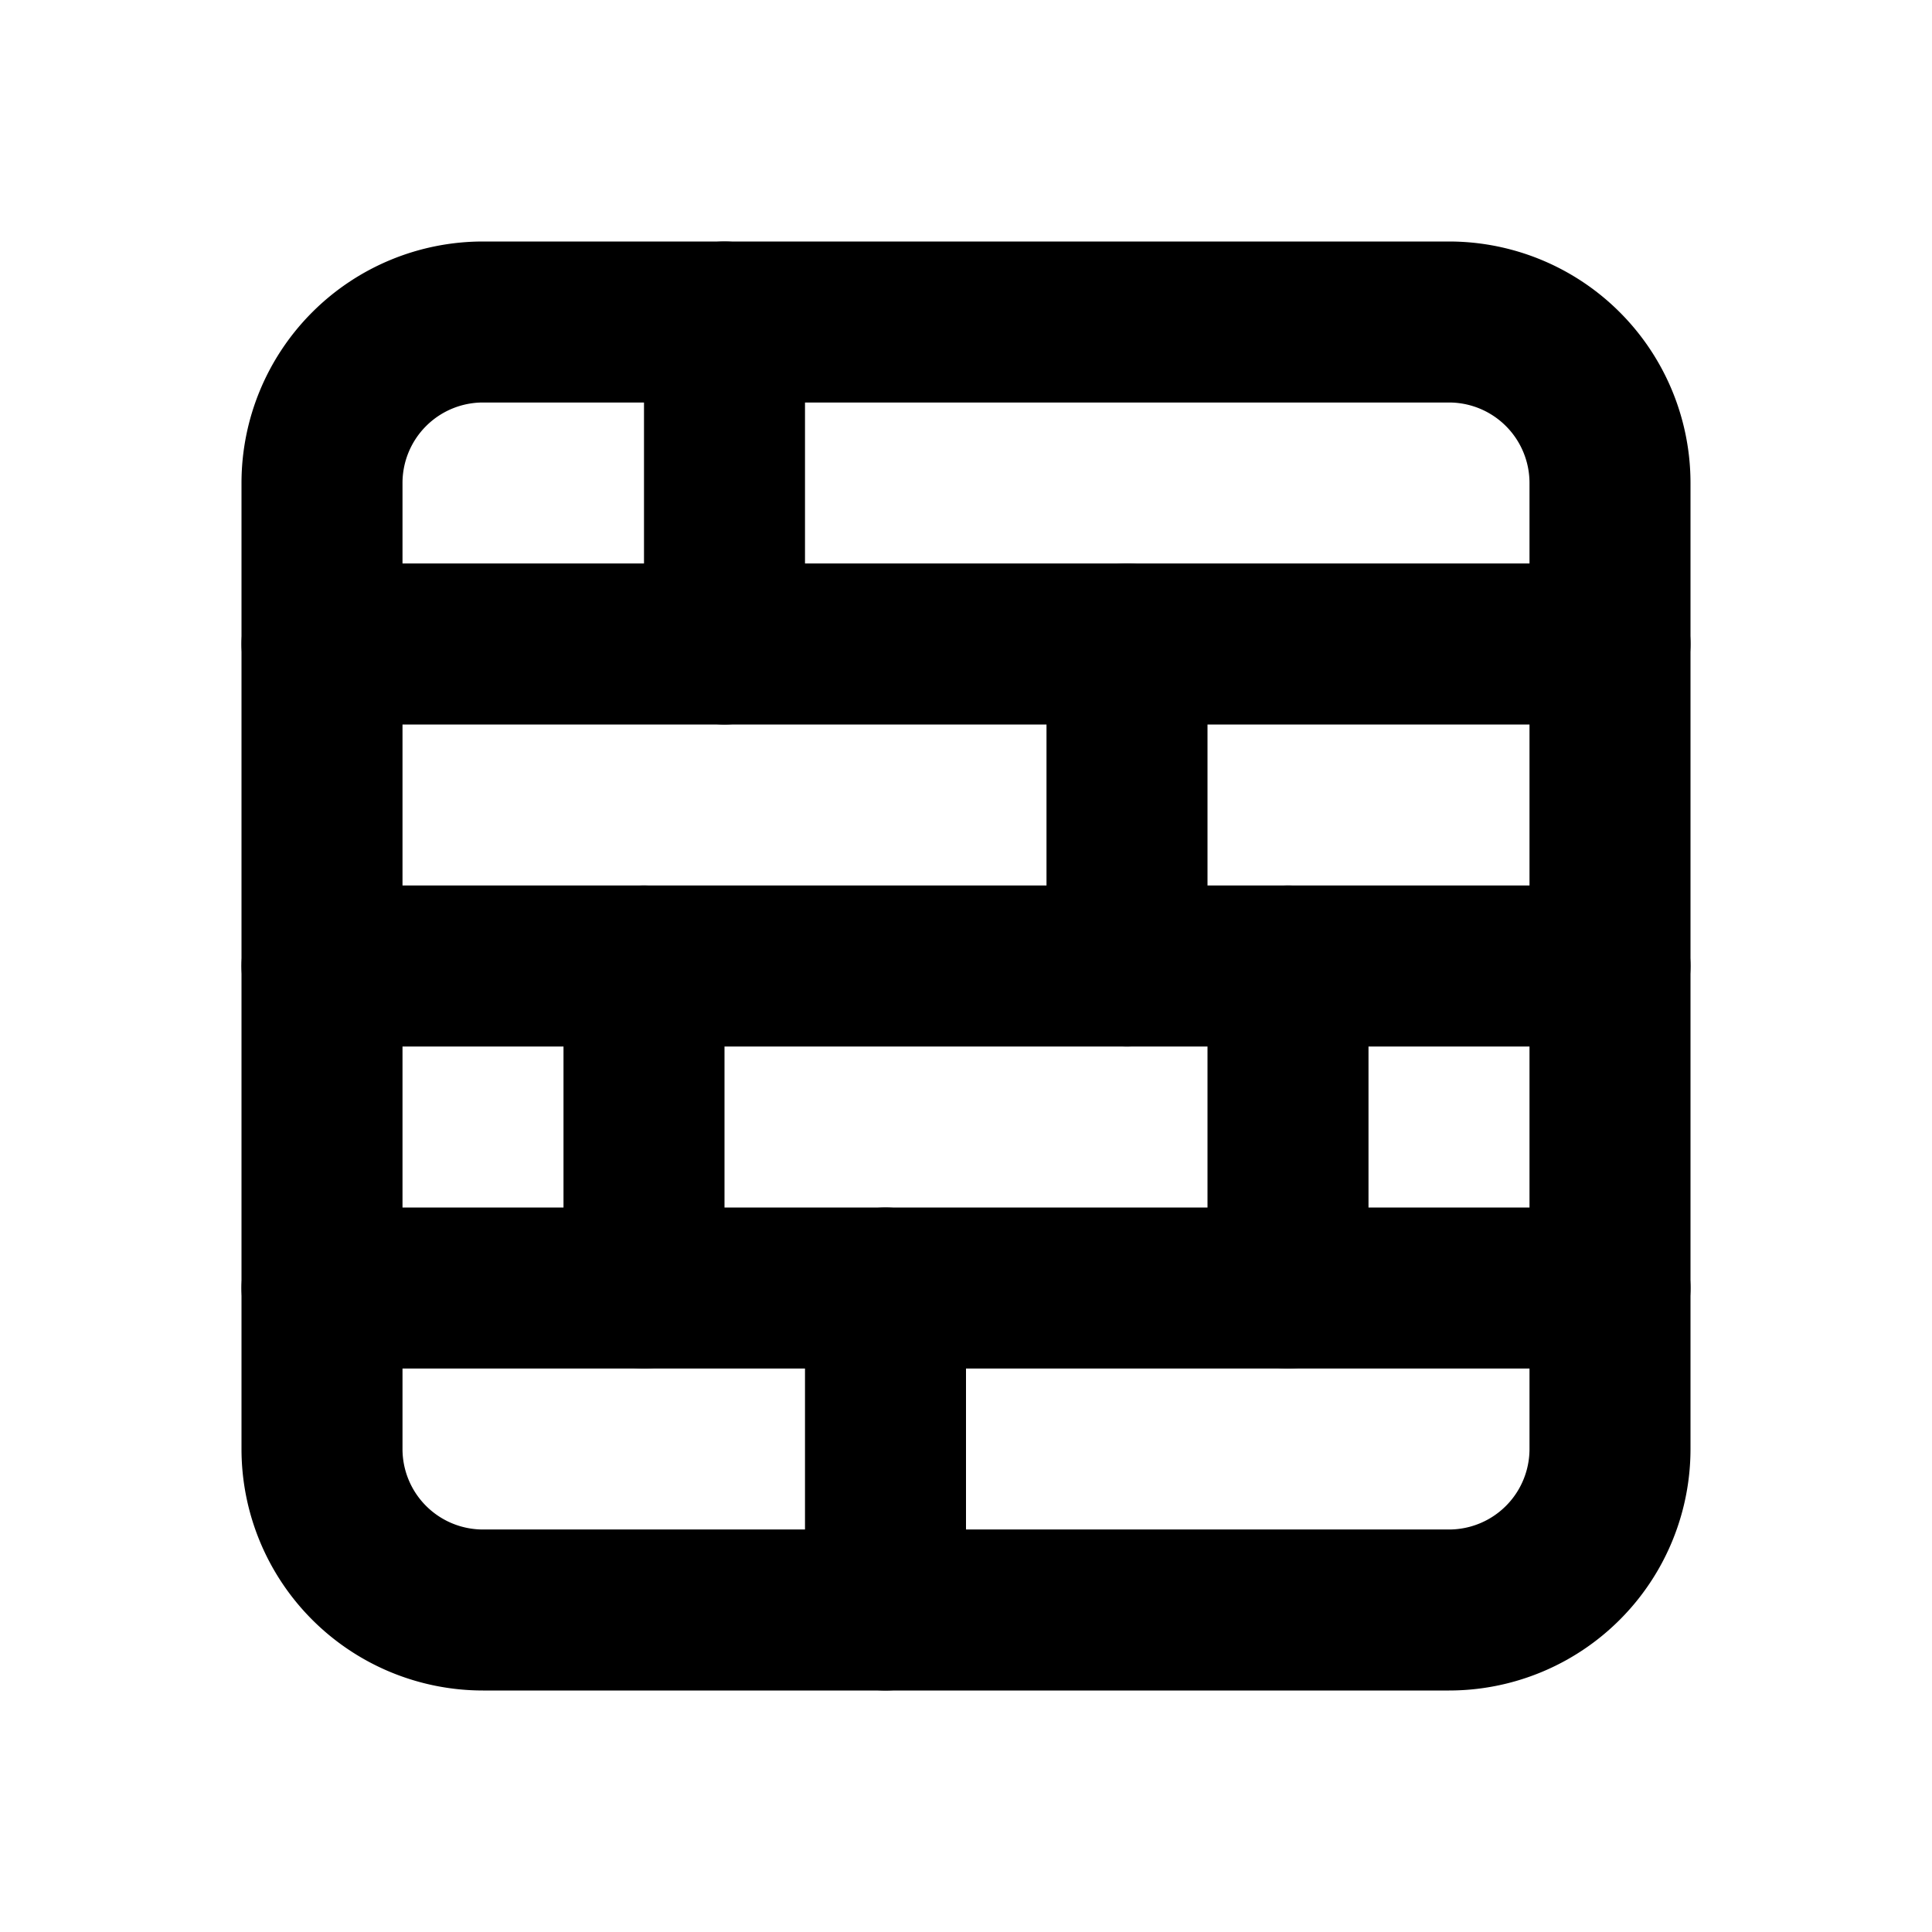
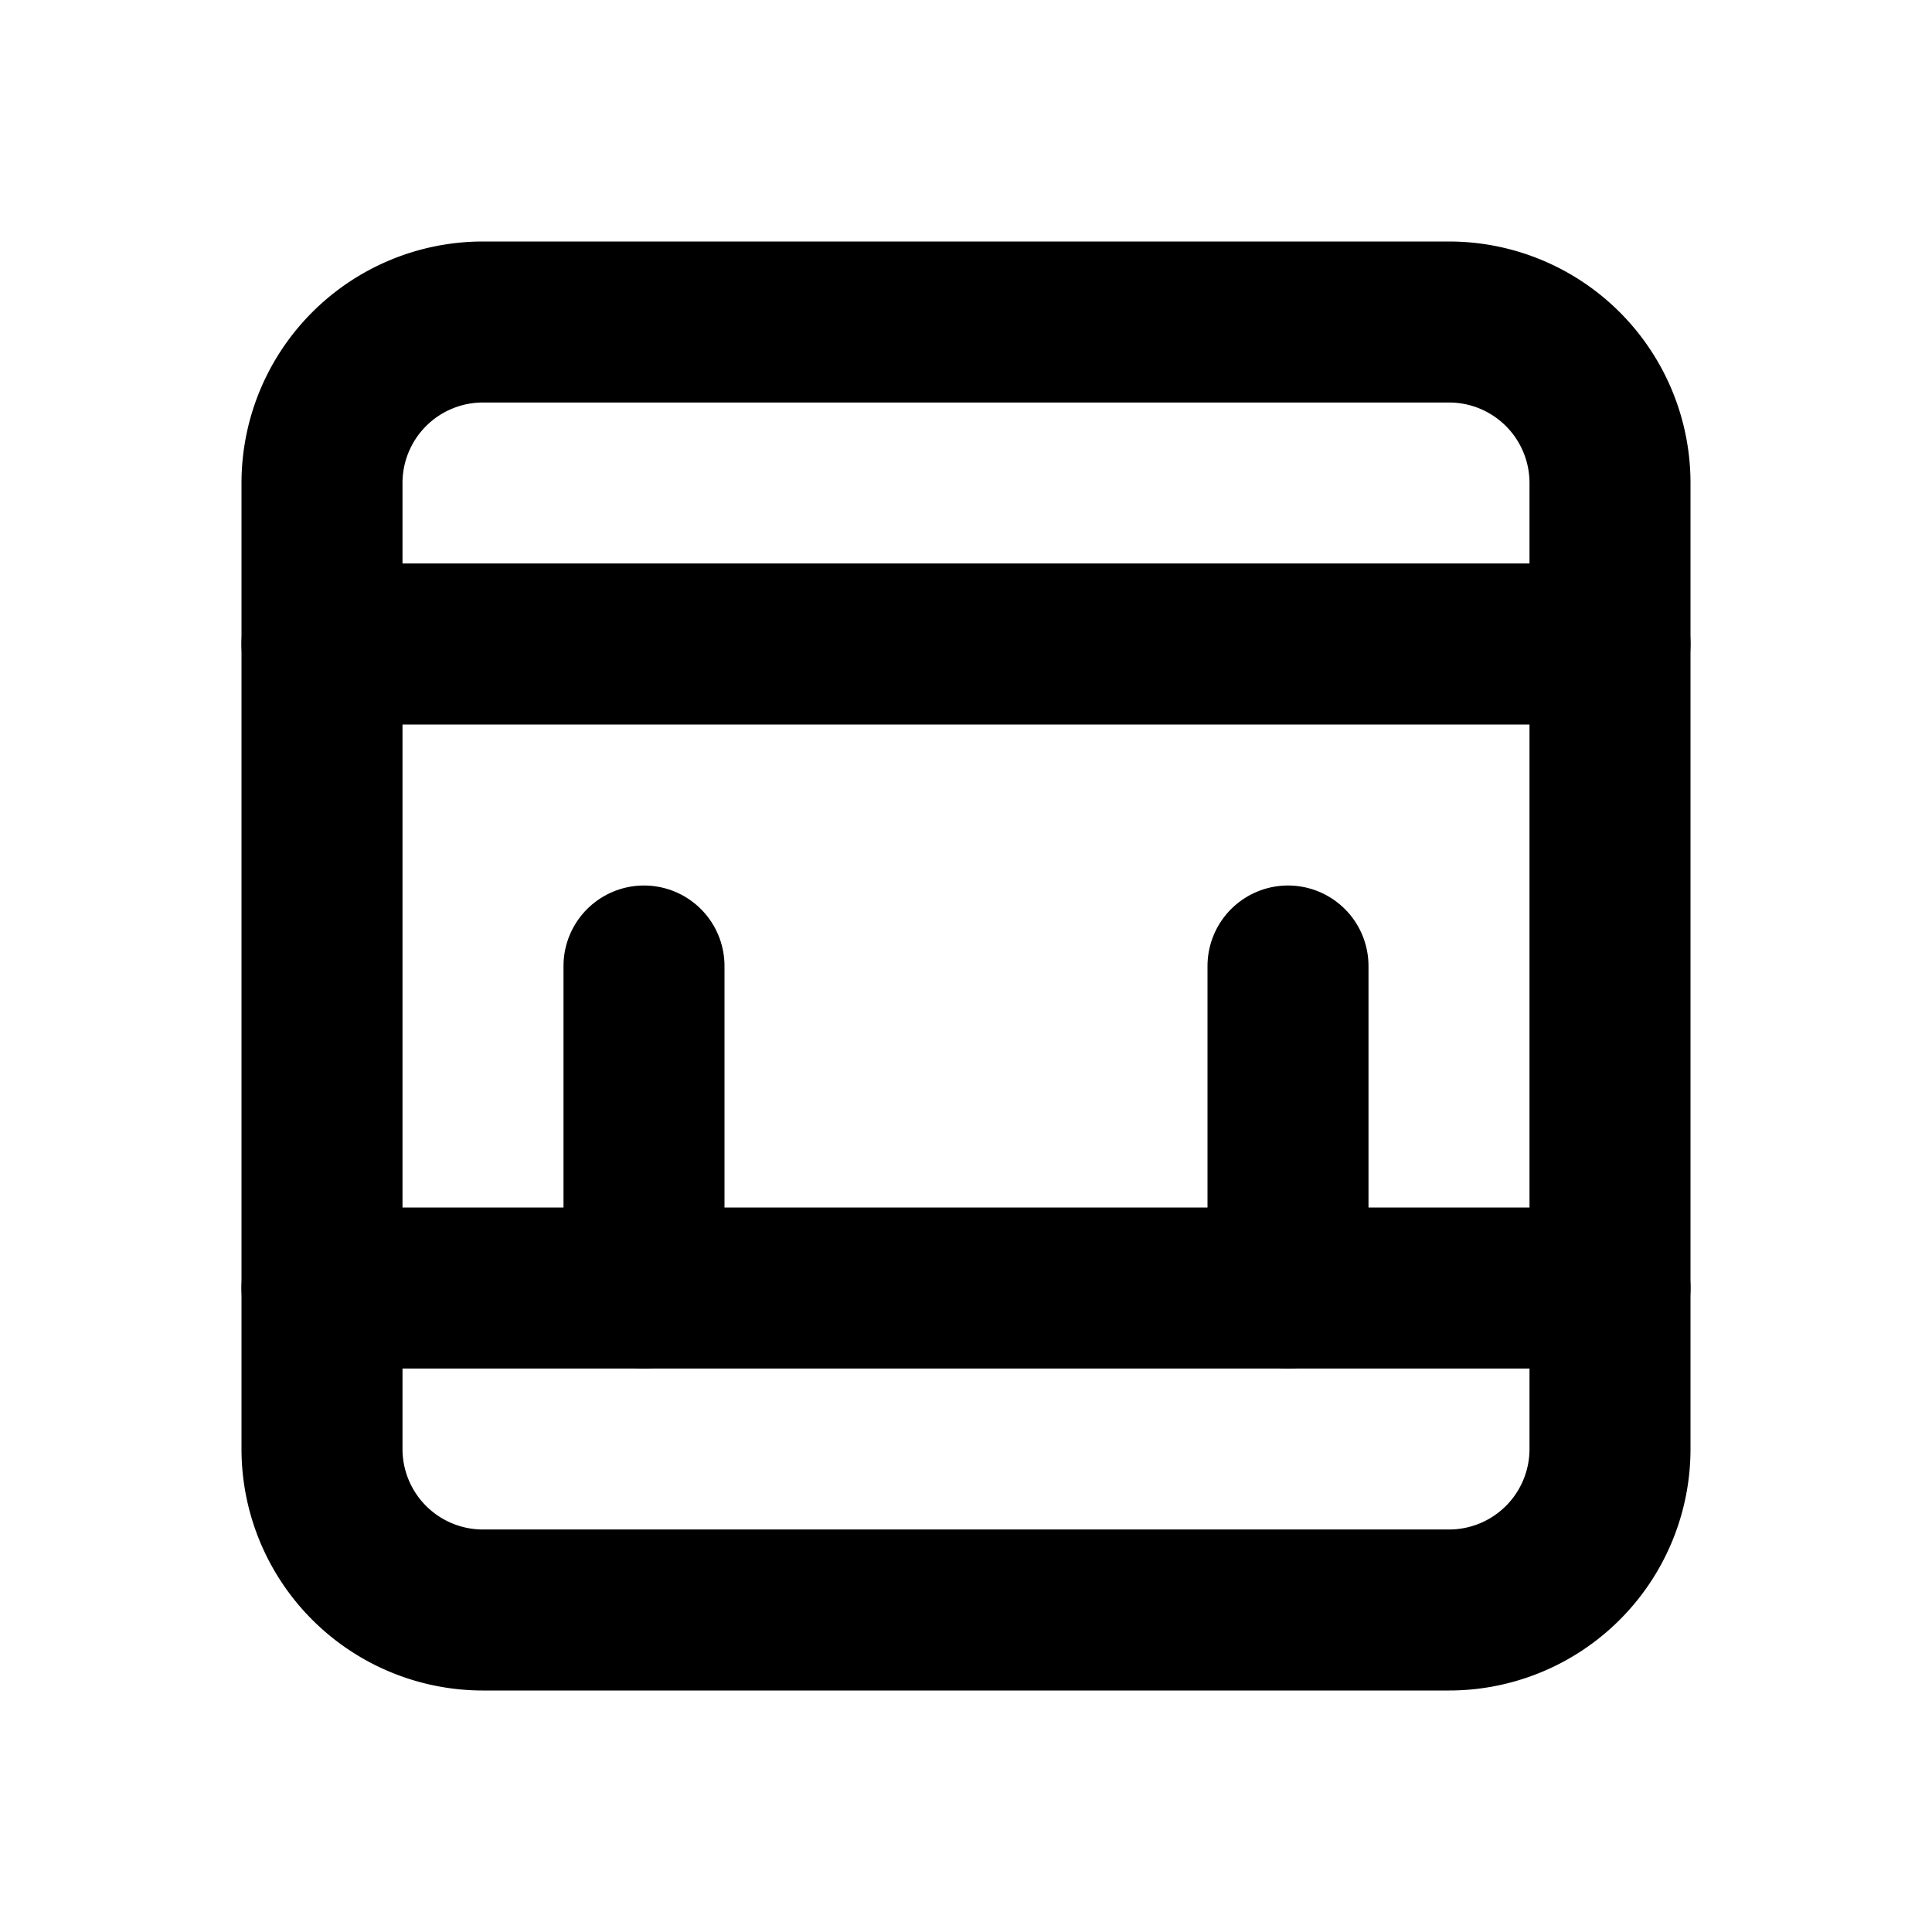
<svg xmlns="http://www.w3.org/2000/svg" width="24" height="24" viewBox="0 0 24 24" fill="none" stroke="currentColor" stroke-width="2" stroke-linecap="round" stroke-linejoin="round" class="icon icon-tabler icons-tabler-outline icon-tabler-wall">
-   <path stroke="none" d="M0 0h24v24H0z" fill="none" />
+   <path stroke="none" d="M0 0v24H0z" fill="none" />
  <path d="M4 4m0 2a2 2 0 0 1 2 -2h12a2 2 0 0 1 2 2v12a2 2 0 0 1 -2 2h-12a2 2 0 0 1 -2 -2z" />
  <path d="M4 8h16" />
-   <path d="M20 12h-16" />
  <path d="M4 16h16" />
-   <path d="M9 4v4" />
-   <path d="M14 8v4" />
  <path d="M8 12v4" />
  <path d="M16 12v4" />
-   <path d="M11 16v4" />
</svg>